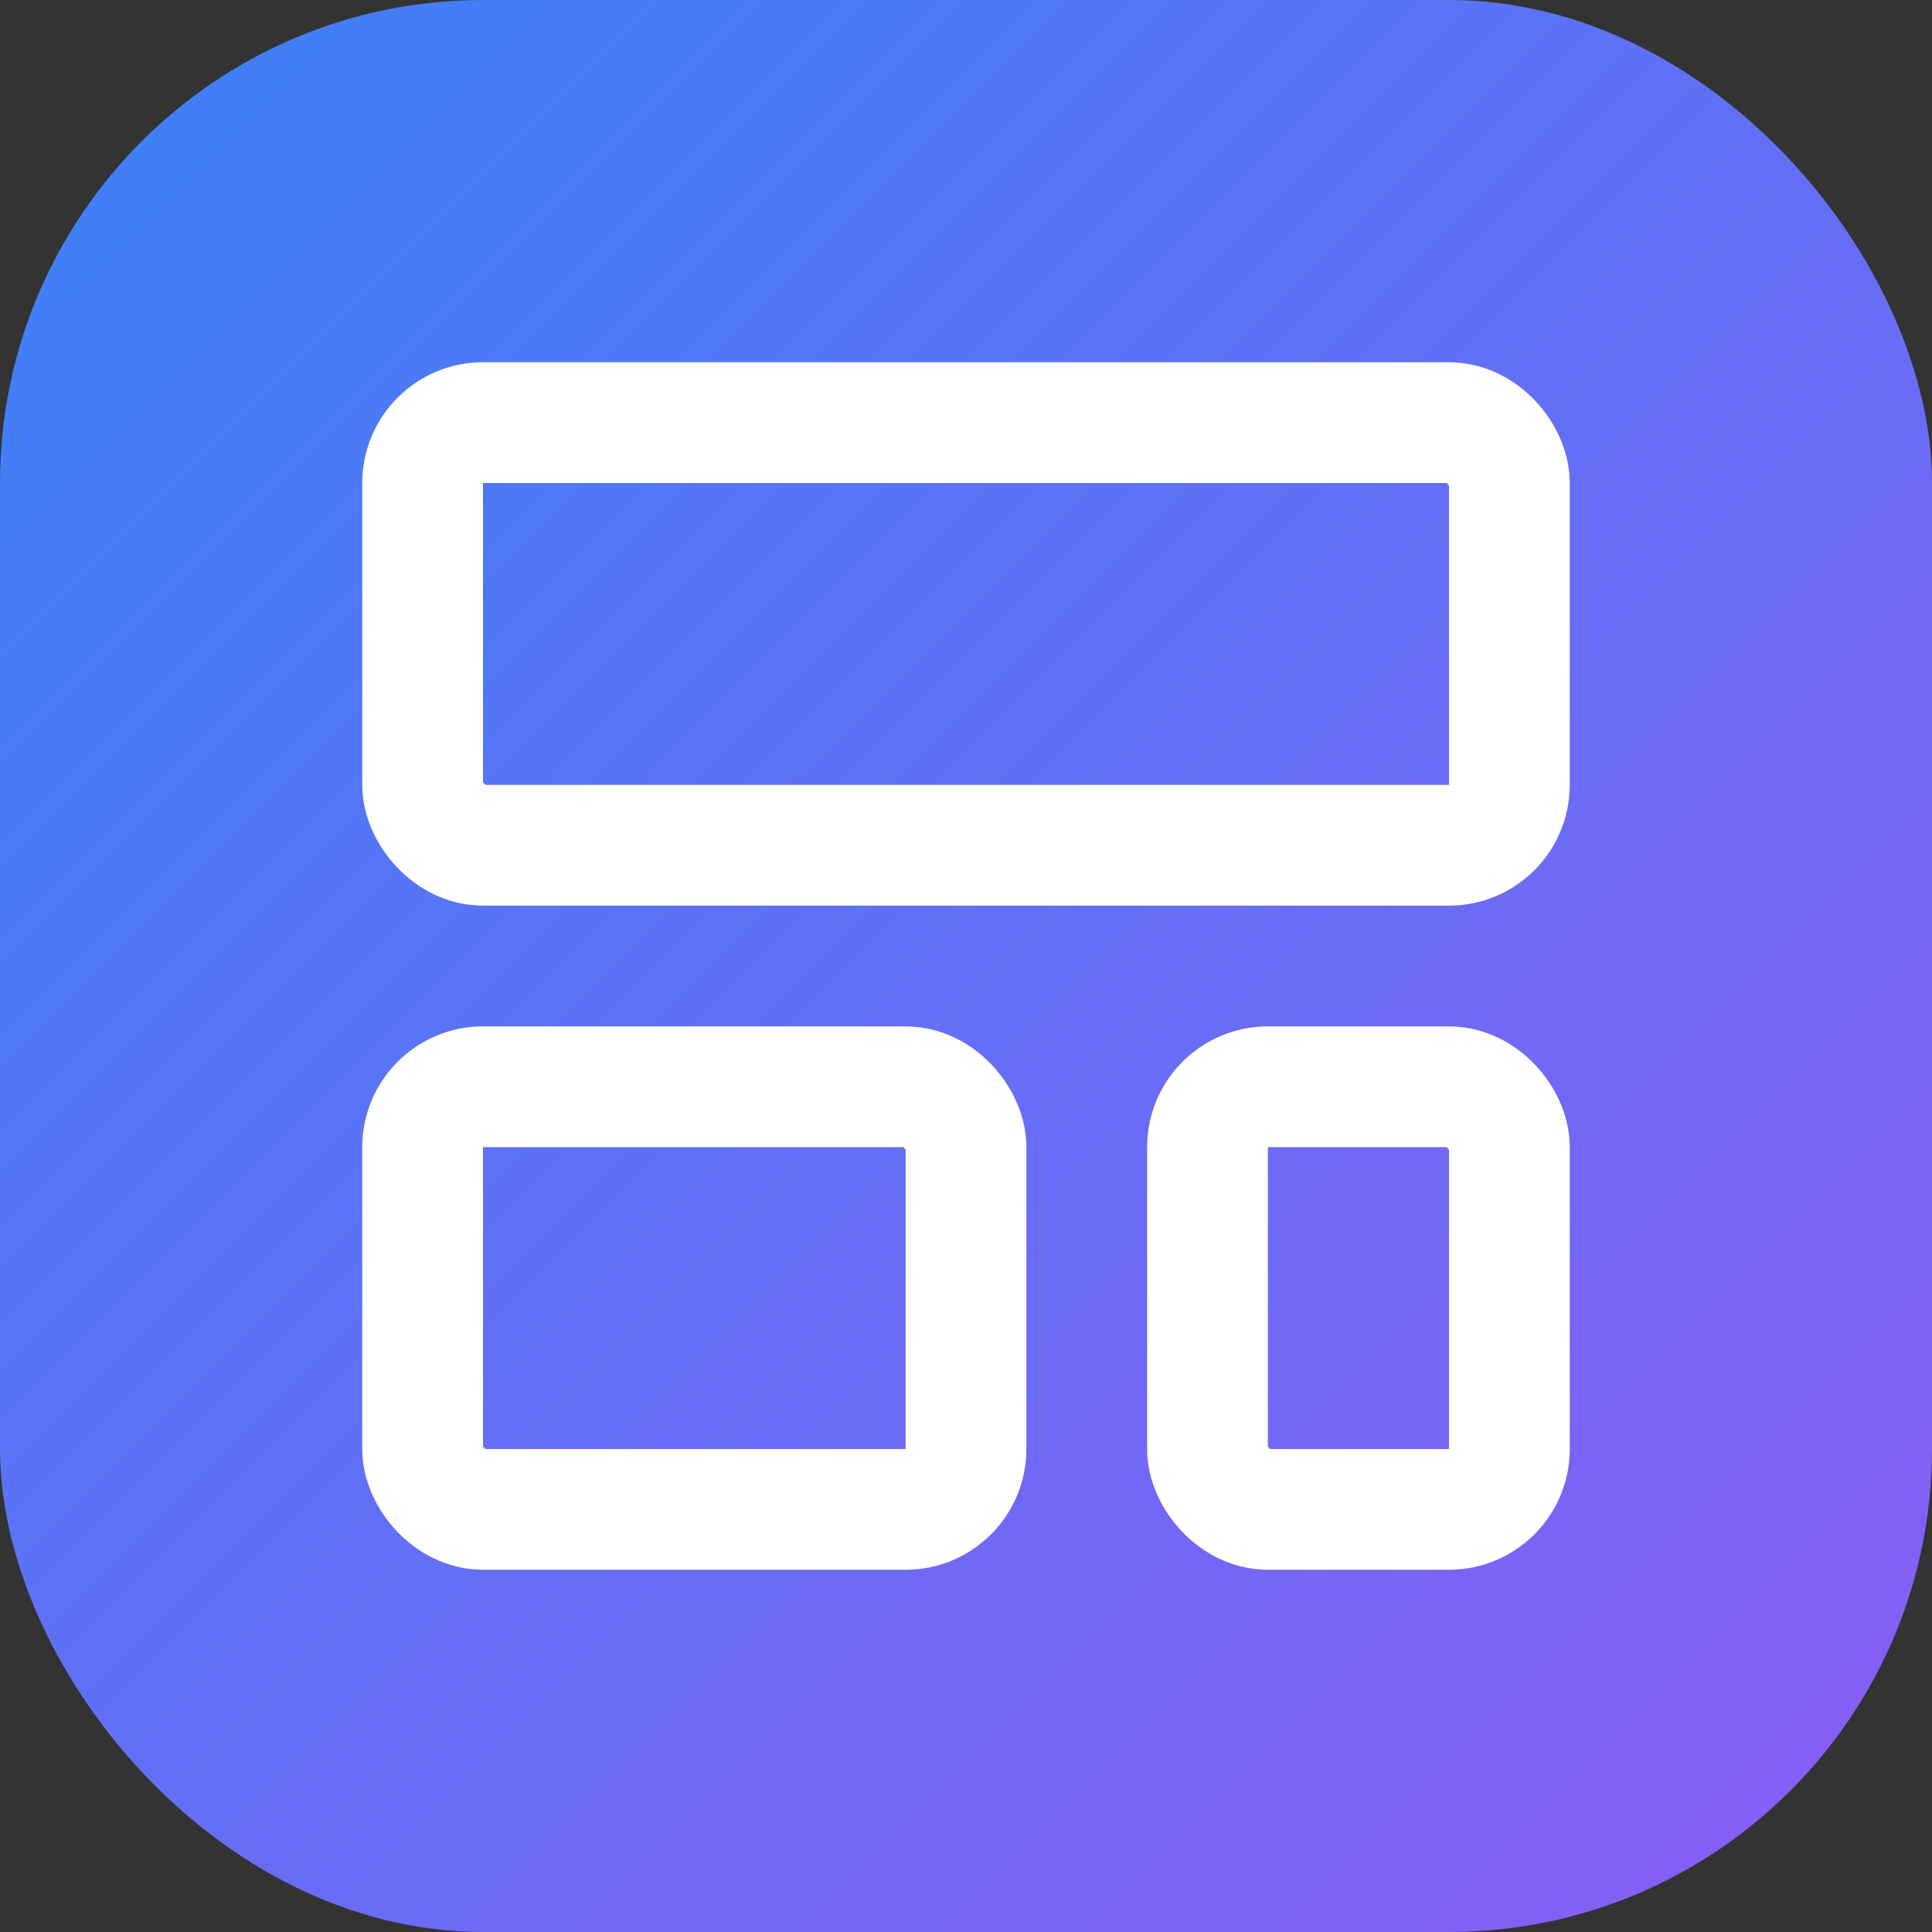
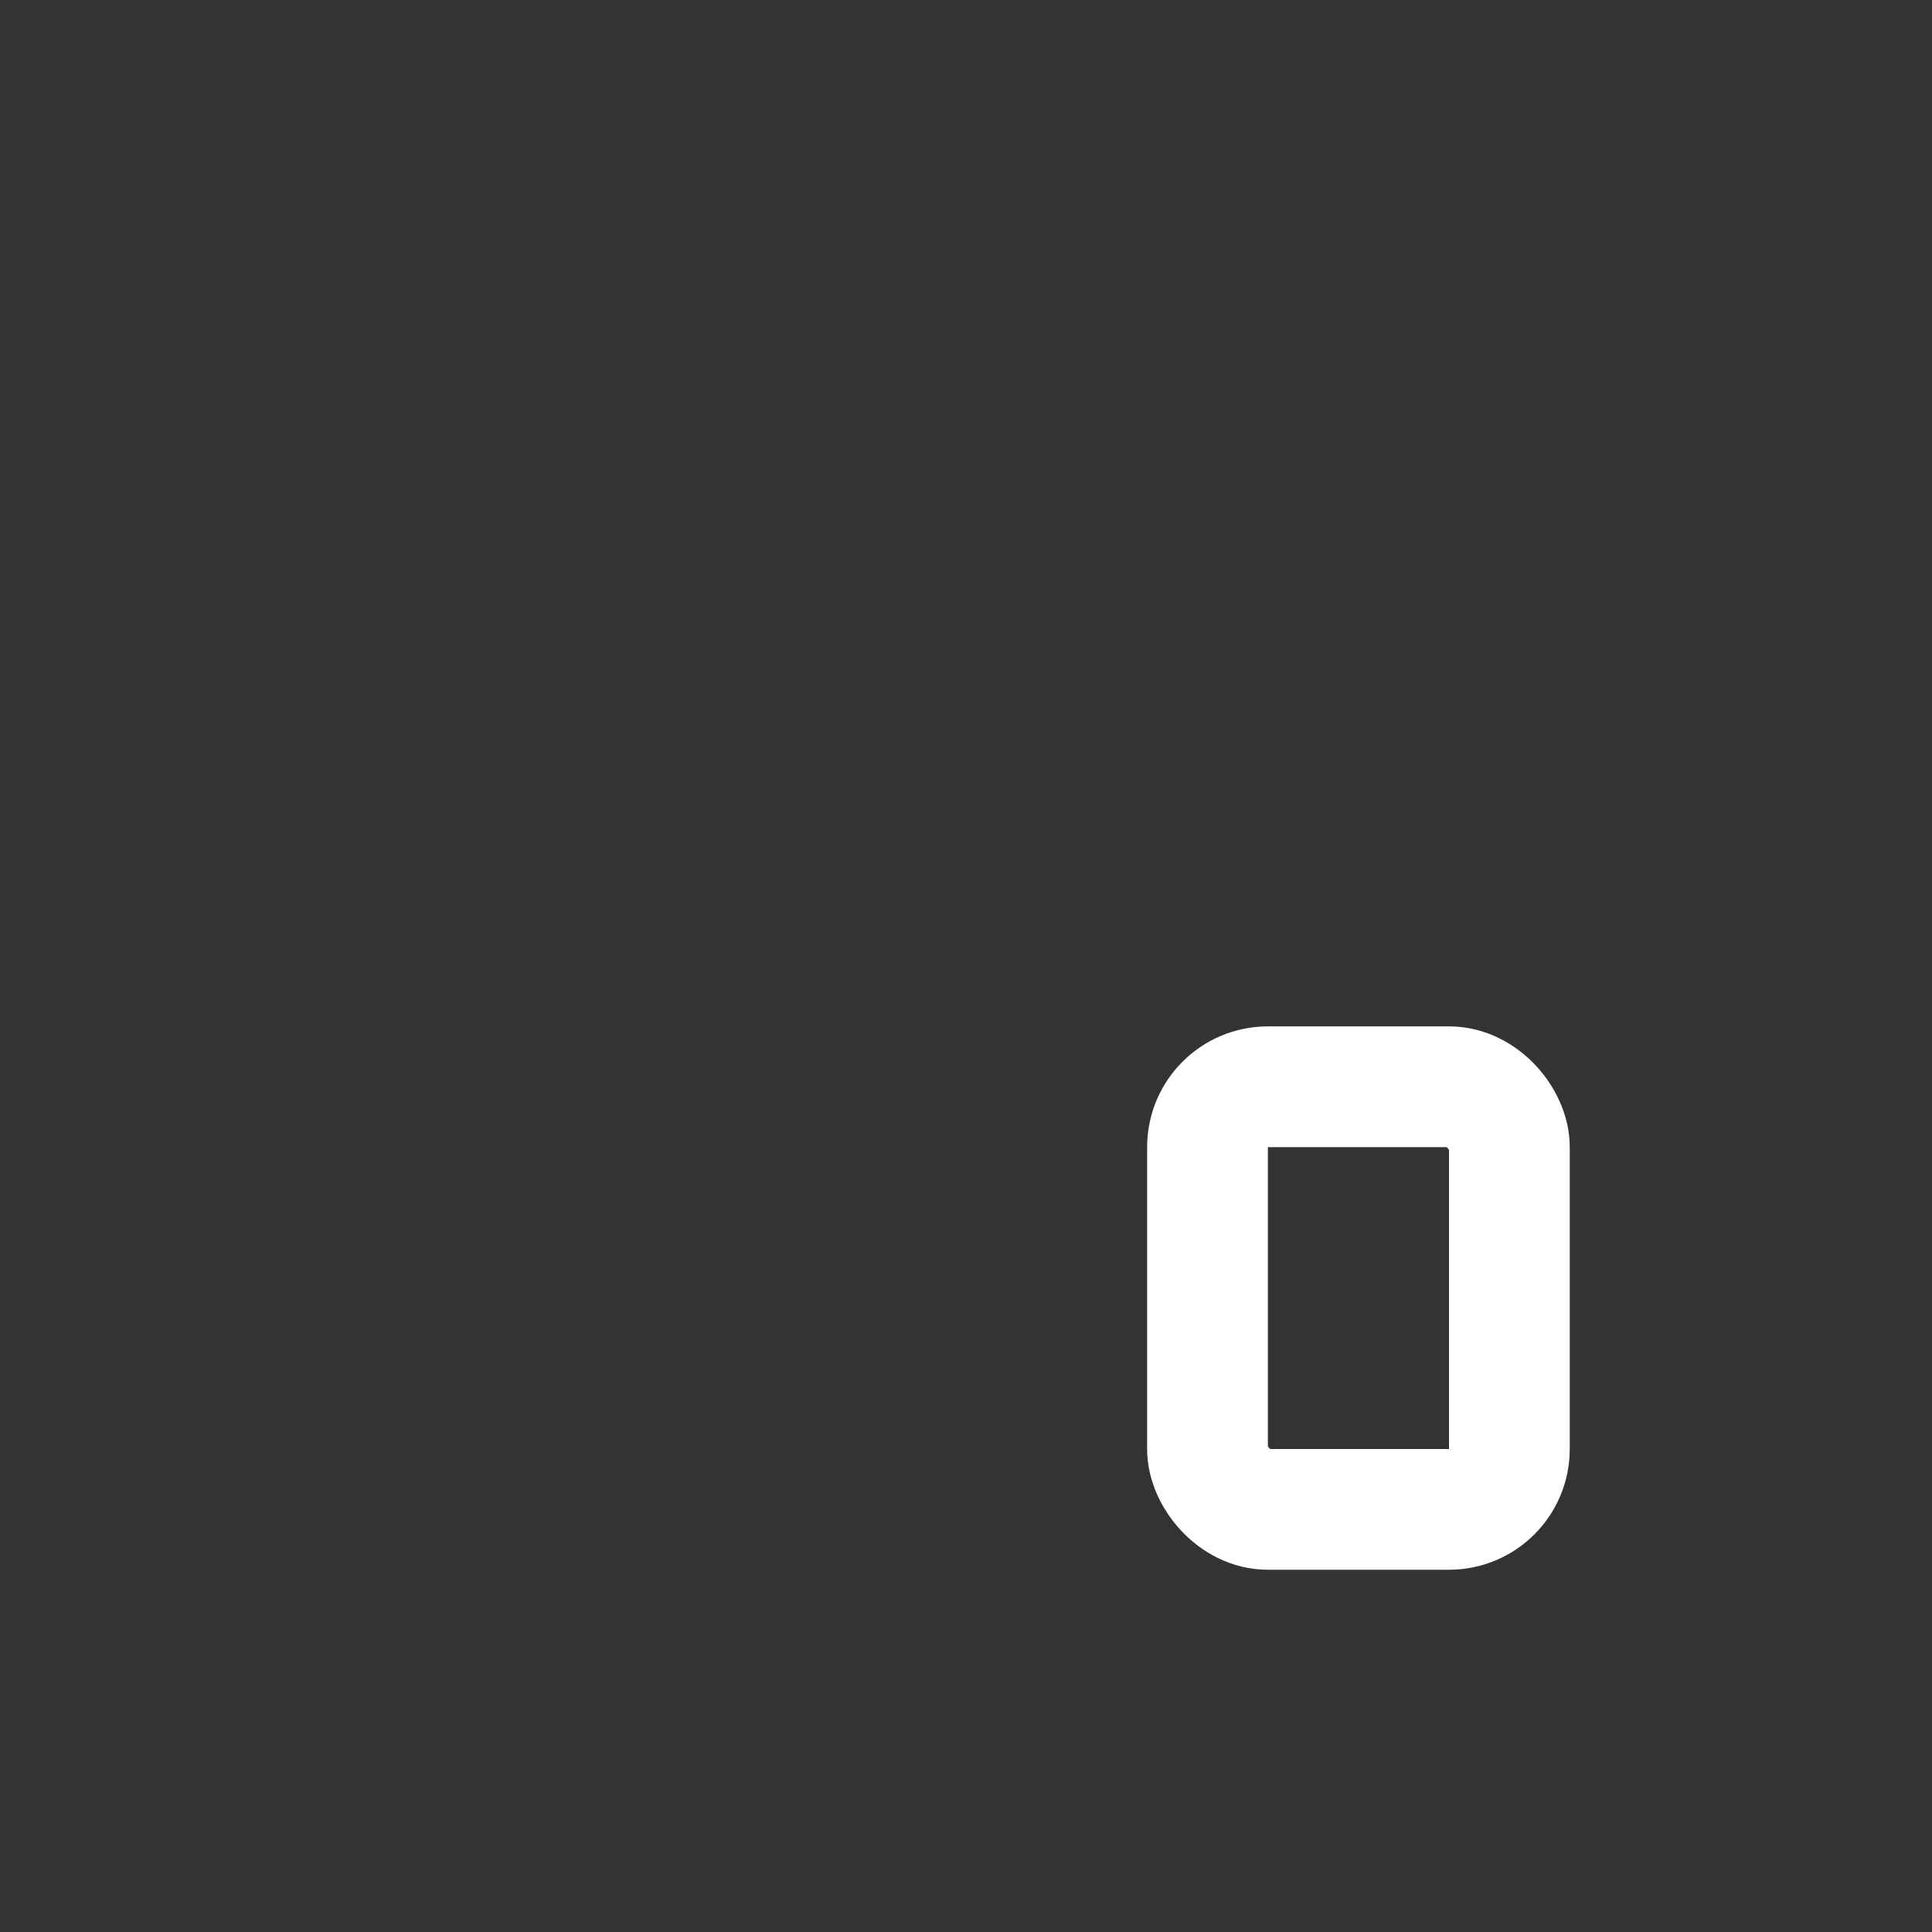
<svg xmlns="http://www.w3.org/2000/svg" width="512" height="512" viewBox="0 0 512 512" fill="none">
  <rect x="0" y="0" width="512" height="512" fill="#333333" stroke="none" />
  <defs>
    <linearGradient id="bg_gradient" x1="0" y1="0" x2="512" y2="512" gradientUnits="userSpaceOnUse">
      <stop stop-color="#3B82F6" />
      <stop offset="1" stop-color="#8B5CF6" />
    </linearGradient>
  </defs>
-   <rect x="0" y="0" width="512" height="512" rx="128" fill="url(#bg_gradient)" />
  <g transform="translate(64, 64) scale(16)">
    <svg width="24" height="24" viewBox="0 0 24 24" fill="none" stroke="#ffffff" stroke-width="2" stroke-linecap="round" stroke-linejoin="round">
-       <rect width="18" height="7" x="3" y="3" rx="1" />
-       <rect width="9" height="7" x="3" y="14" rx="1" />
      <rect width="5" height="7" x="16" y="14" rx="1" />
    </svg>
  </g>
</svg>